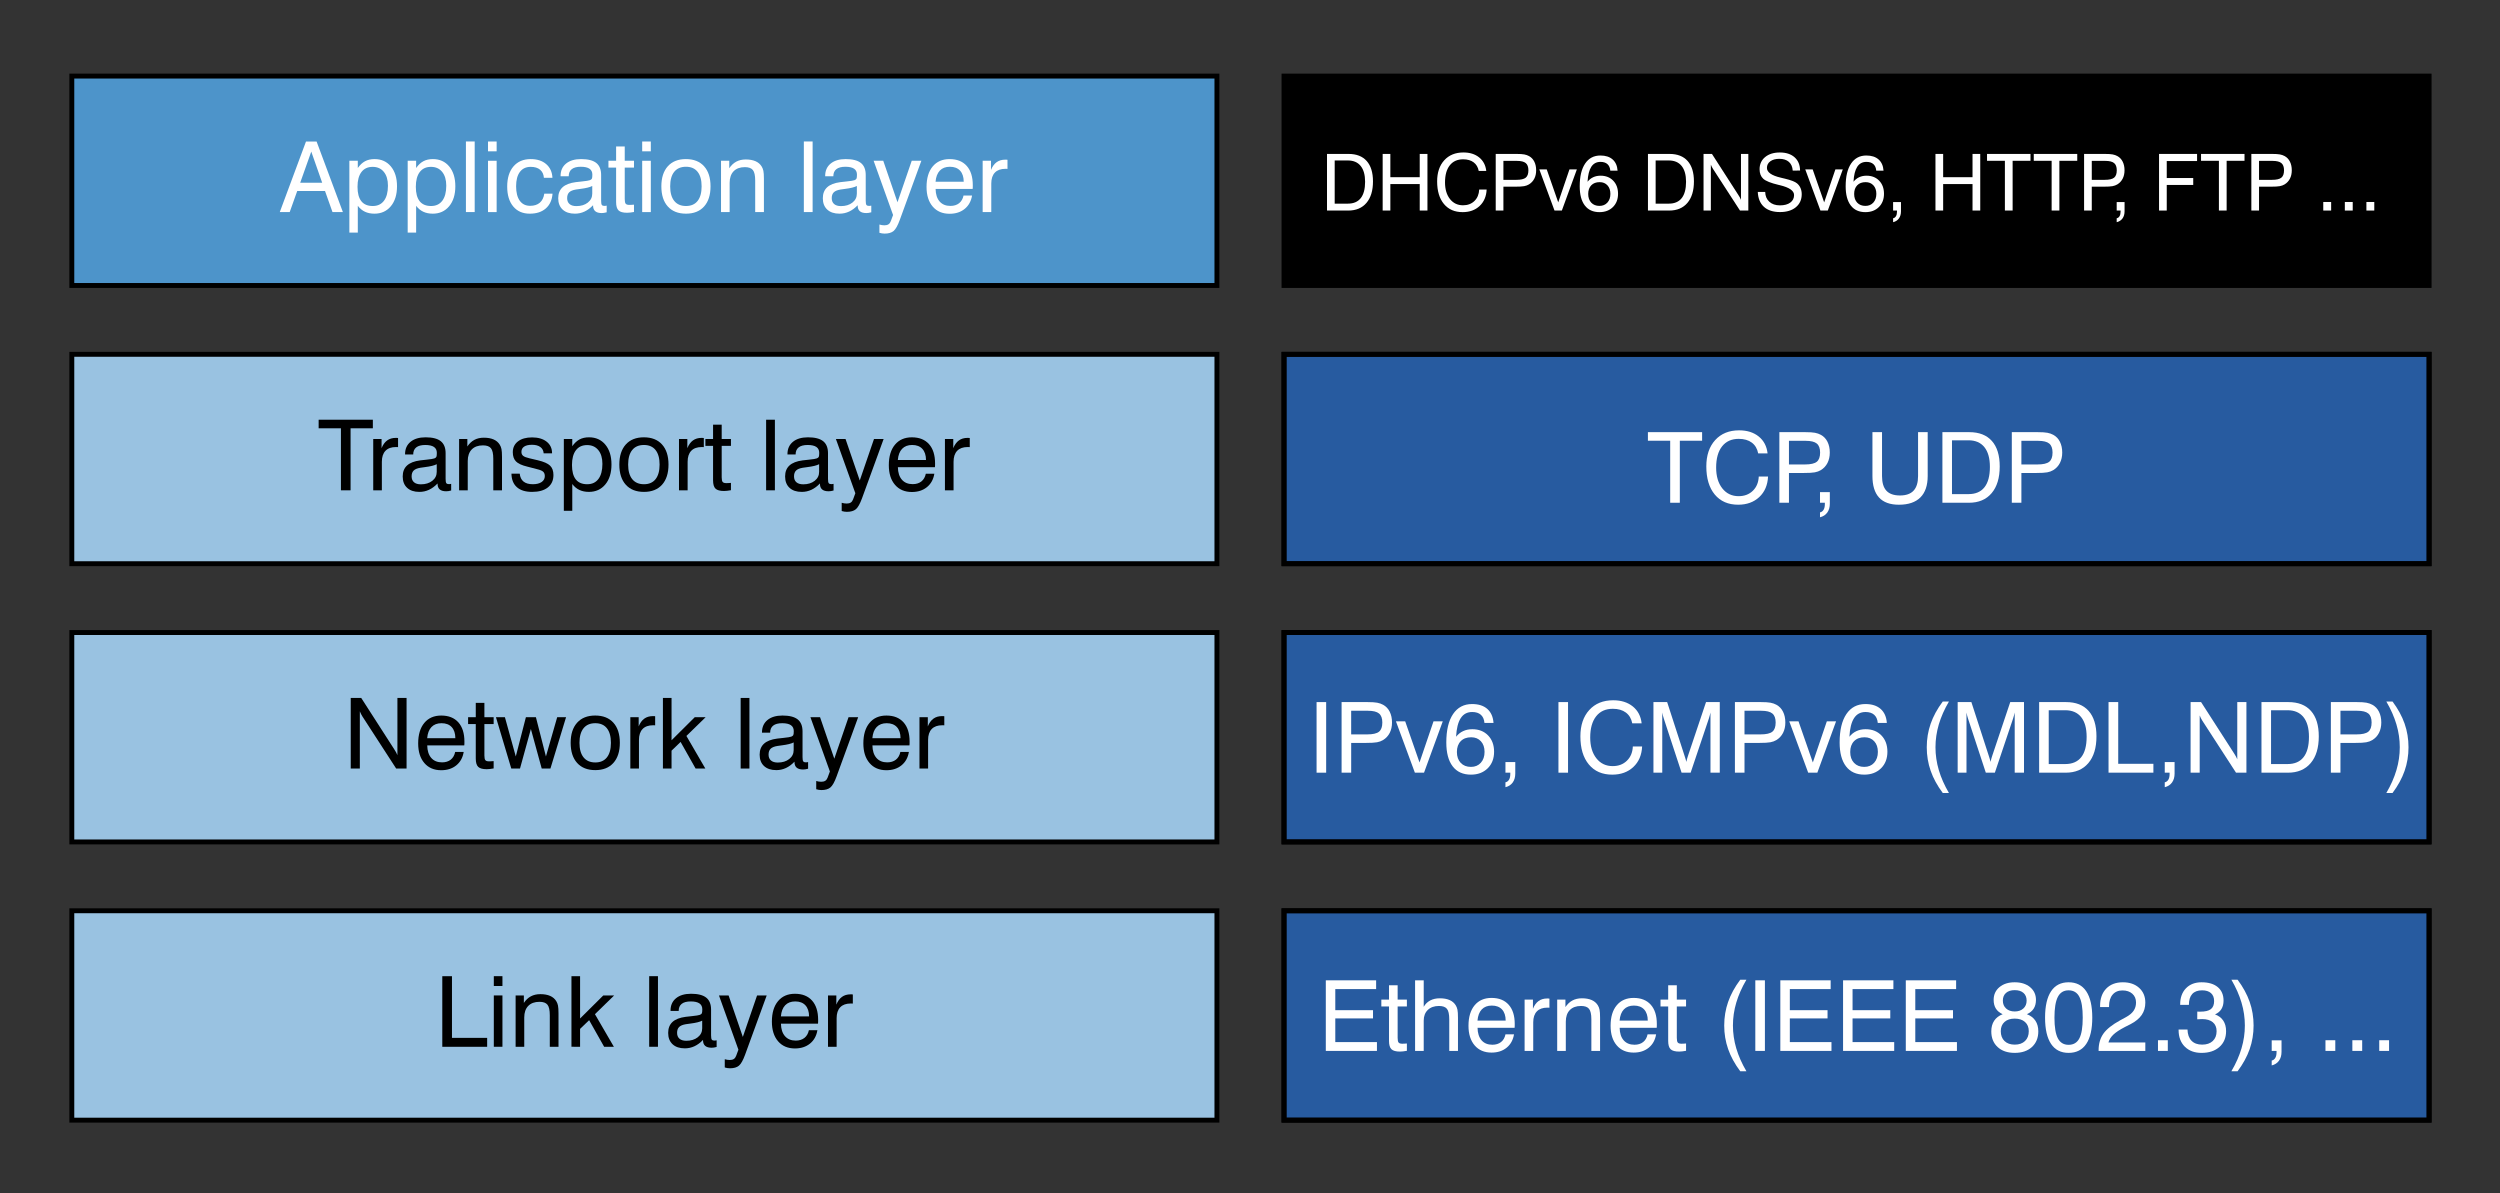
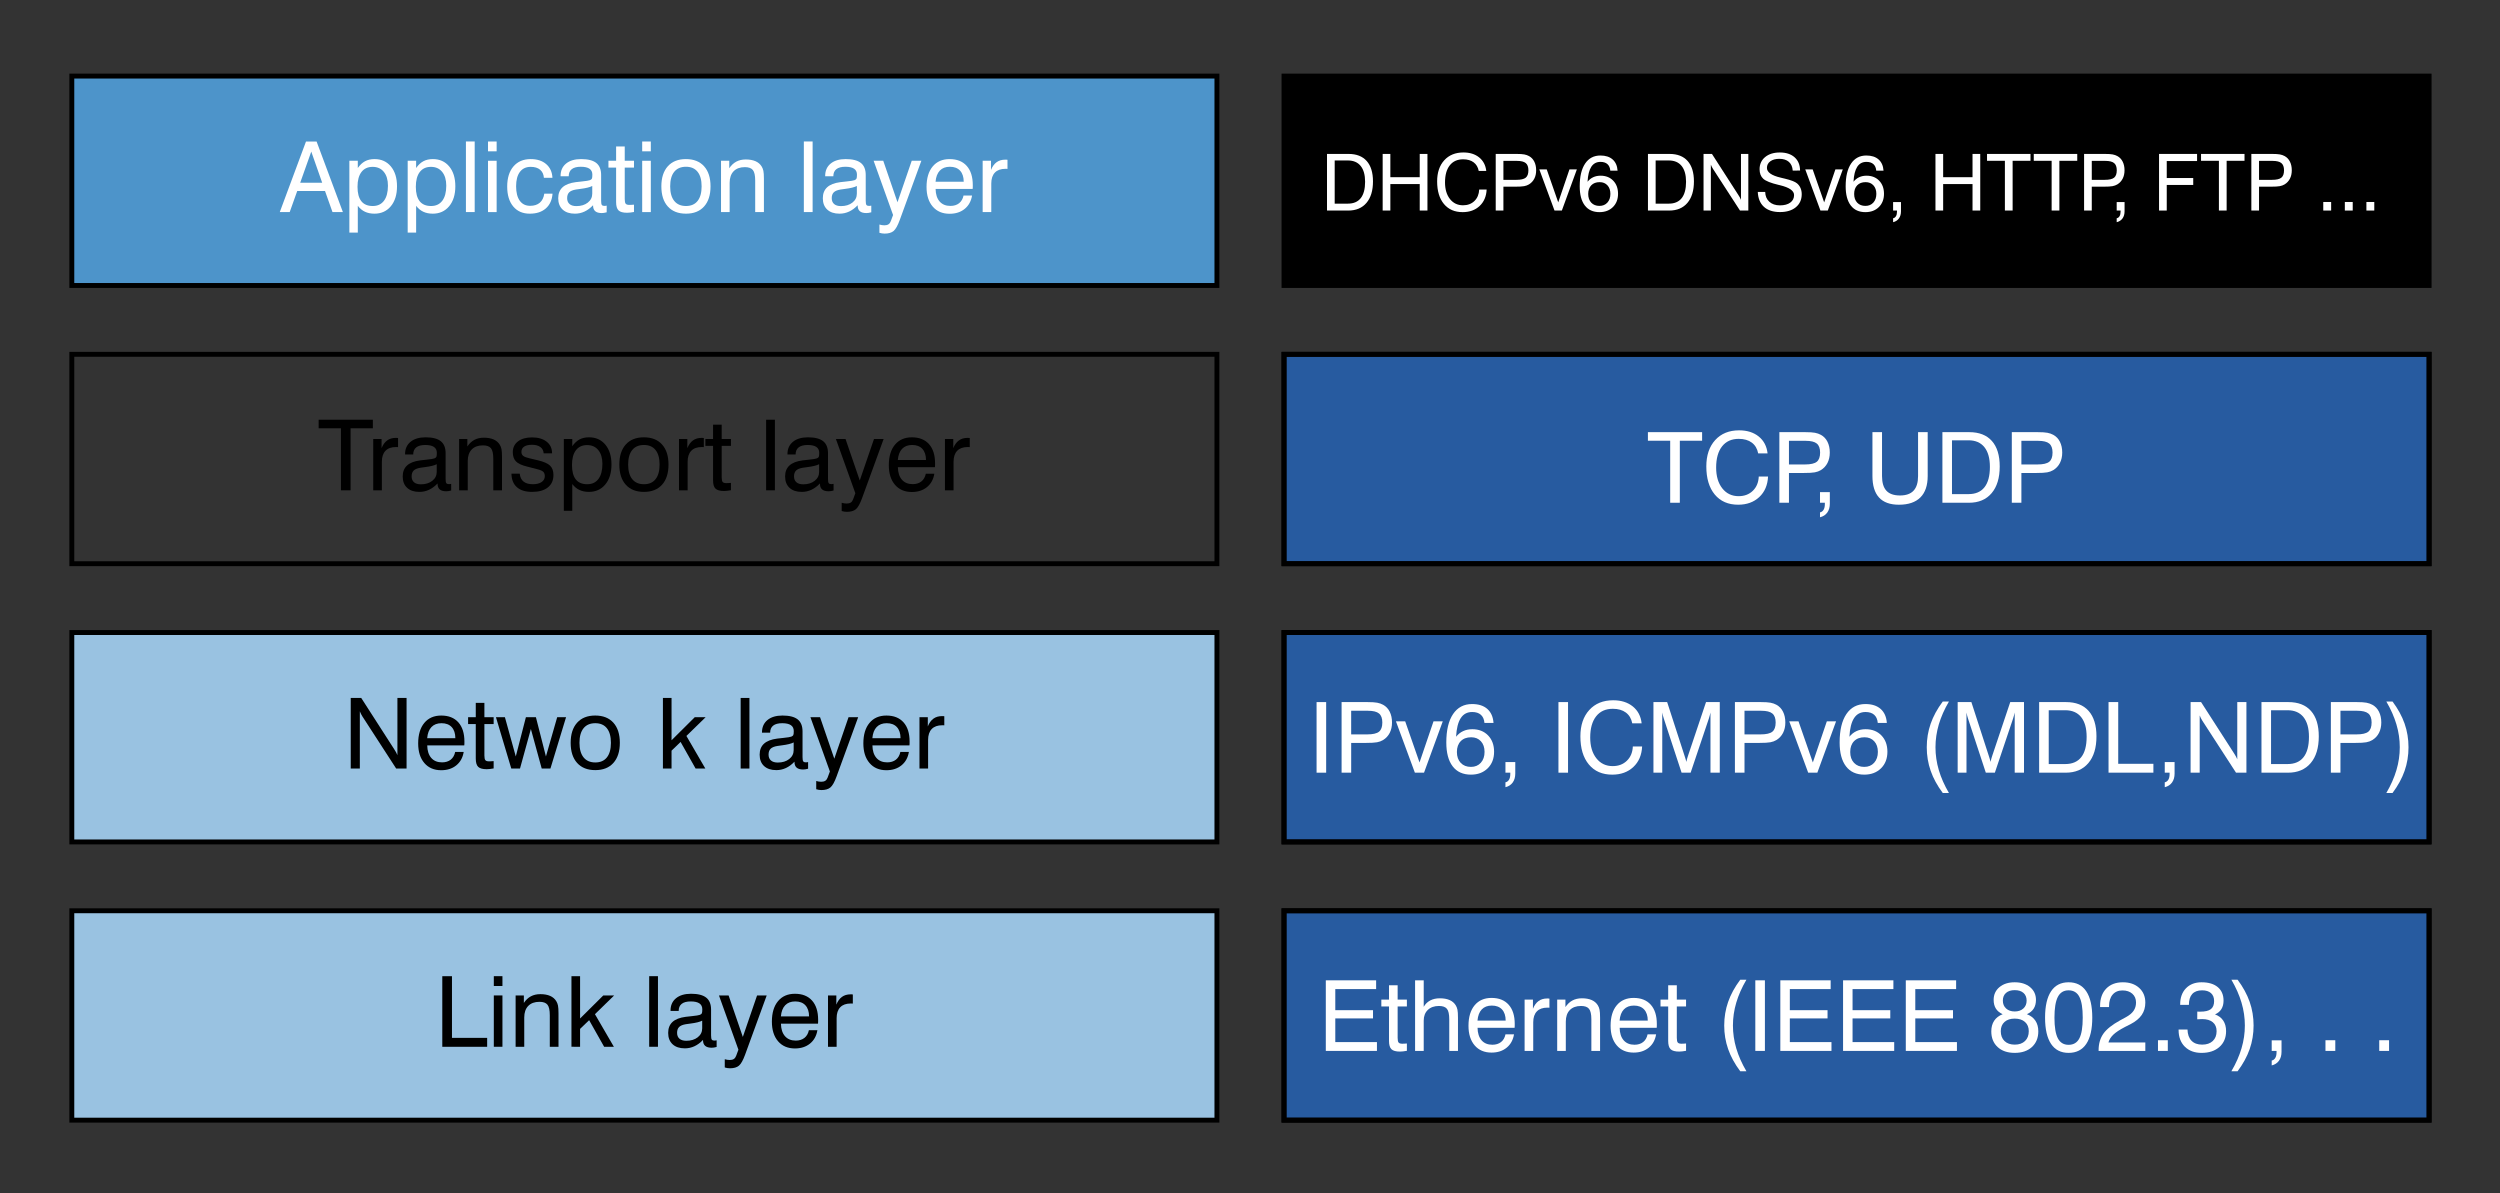
<svg xmlns="http://www.w3.org/2000/svg" version="1.1" id="Layer_1" x="0px" y="0px" width="603.333px" height="288px" viewBox="0 0 603.333 288" style="enable-background:new 0 0 603.333 288;" xml:space="preserve">
  <rect x="0" y="0" width="603.333" height="288" fill="#333333" stroke="none" />
  <style type="text/css">

	.st0{fill:#4D94CA;}
	.st1{fill:none;stroke:#000000;stroke-width:1.184;stroke-miterlimit:10;}
	.st2{fill:#99C2E1;}
	.st3{fill:#FFFFFF;}
	.st4{fill:none;}
	.st5{fill:#275BA0;stroke:#000000;stroke-width:1.184;stroke-miterlimit:10;}

</style>
  <g>
    <g>
      <g>
        <rect x="17.333" y="219.798" class="st2" width="276.352" height="50.533" />
        <rect x="17.333" y="219.798" class="st1" width="276.352" height="50.533" />
      </g>
      <g>
        <rect x="17.333" y="152.653" class="st2" width="276.352" height="50.533" />
        <rect x="17.333" y="152.653" class="st1" width="276.352" height="50.533" />
      </g>
      <g>
-         <rect x="17.333" y="85.507" class="st2" width="276.352" height="50.533" />
        <rect x="17.333" y="85.507" class="st1" width="276.352" height="50.533" />
      </g>
      <g>
        <rect x="17.333" y="18.362" class="st0" width="276.352" height="50.533" />
        <rect x="17.333" y="18.362" class="st1" width="276.352" height="50.533" />
      </g>
    </g>
    <g>
      <g>
        <g>
          <rect x="49.706" y="235.588" class="st4" width="211.606" height="23.689" />
          <path d="M106.74,252.62v-17.037h2.336v14.886h8.49v2.151H106.74z" />
          <path d="M119.173,237.954v-2.371h2.082v2.371H119.173z M119.173,252.62v-12.388h2.082v12.388H119.173z" />
          <path d="M132.683,252.62v-7.622c0-1.218-0.187-2.061-0.561-2.527c-0.374-0.466-1.016-0.699-1.926-0.699      c-1.164,0-2.068,0.329-2.712,0.988c-0.644,0.659-0.966,1.595-0.966,2.805v7.056h-2.082v-12.388h1.989v1.805      c0.478-0.717,1.045-1.249,1.7-1.596c0.655-0.348,1.415-0.521,2.279-0.521c0.933,0,1.719,0.141,2.359,0.422      s1.133,0.704,1.48,1.267c0.193,0.301,0.332,0.653,0.417,1.059c0.084,0.404,0.127,1.046,0.127,1.926v0.59v7.437H132.683z" />
          <path d="M137.911,252.62v-17.037h2.082v10.213l5.598-5.563h2.625l-4.638,4.522l4.568,7.865h-2.348l-3.62-6.419l-2.186,2.104      v4.314H137.911z" />
          <path d="M156.671,252.62v-17.037h2.116v17.037H156.671z" />
          <path d="M169.66,250.965c-0.647,0.679-1.336,1.188-2.064,1.527c-0.729,0.339-1.502,0.509-2.319,0.509      c-1.265,0-2.252-0.33-2.961-0.989c-0.709-0.659-1.064-1.57-1.064-2.735c0-1.126,0.349-2.009,1.047-2.648s1.76-1.053,3.187-1.237      c0.362-0.039,0.852-0.093,1.469-0.162c1.057-0.108,1.704-0.212,1.943-0.313c0.239-0.093,0.397-0.214,0.474-0.364      s0.116-0.476,0.116-0.978c0-0.632-0.231-1.106-0.694-1.423c-0.463-0.315-1.161-0.474-2.094-0.474      c-0.964,0-1.69,0.192-2.18,0.578s-0.734,0.956-0.734,1.712h-1.966v-0.093c0-1.249,0.439-2.236,1.319-2.961      c0.879-0.725,2.089-1.087,3.631-1.087c1.658,0,2.878,0.311,3.661,0.931c0.783,0.621,1.174,1.591,1.174,2.909v6.199      c0,0.532,0.058,0.875,0.173,1.029s0.324,0.231,0.625,0.231c0.062,0,0.137-0.006,0.226-0.018      c0.088-0.011,0.195-0.028,0.318-0.052v1.607c-0.254,0.069-0.476,0.118-0.665,0.145c-0.189,0.027-0.368,0.041-0.538,0.041      c-0.694,0-1.214-0.15-1.562-0.451s-0.521-0.756-0.521-1.365V250.965z M169.463,246.316c-0.555,0.301-1.507,0.536-2.856,0.706      c-0.479,0.062-0.837,0.111-1.076,0.15c-0.756,0.123-1.299,0.347-1.631,0.671c-0.332,0.323-0.498,0.794-0.498,1.41      c0,0.617,0.193,1.092,0.579,1.423c0.385,0.332,0.937,0.498,1.654,0.498c1.118,0,2.036-0.282,2.753-0.845      c0.717-0.563,1.075-1.284,1.075-2.163V246.316z" />
          <path d="M182.707,240.232h2.324l-5.217,14.308c-0.493,1.35-0.99,2.232-1.491,2.648c-0.501,0.417-1.226,0.625-2.175,0.625      c-0.208,0-0.415-0.018-0.619-0.052c-0.204-0.035-0.411-0.083-0.619-0.146v-1.989c0.208,0.062,0.413,0.108,0.613,0.139      c0.201,0.031,0.401,0.047,0.602,0.047c0.401,0,0.725-0.081,0.972-0.243c0.247-0.162,0.436-0.42,0.566-0.774l0.544-1.47      l-4.696-13.093h2.325l3.435,10.017L182.707,240.232z" />
          <path d="M195.209,248.618h2.059c-0.224,1.365-0.817,2.44-1.781,3.227c-0.964,0.787-2.179,1.181-3.644,1.181      c-1.719,0-3.076-0.579-4.071-1.735c-0.994-1.156-1.491-2.733-1.491-4.73c0-2.112,0.493-3.763,1.48-4.95      c0.986-1.188,2.348-1.781,4.082-1.781c1.781,0,3.16,0.548,4.135,1.643c0.976,1.095,1.464,2.641,1.464,4.638      c0,0.255-0.002,0.443-0.006,0.566c-0.004,0.124-0.014,0.243-0.029,0.359h-8.94c0.023,1.303,0.347,2.311,0.972,3.024      c0.624,0.713,1.492,1.069,2.603,1.069c0.848,0,1.548-0.218,2.099-0.653C194.691,250.039,195.047,249.419,195.209,248.618z       M188.455,245.298h6.801c-0.008-1.156-0.301-2.049-0.879-2.678c-0.578-0.628-1.399-0.942-2.464-0.942      c-1.025,0-1.833,0.309-2.423,0.925C188.9,243.22,188.555,244.119,188.455,245.298z" />
          <path d="M199.825,252.62v-12.388h2.012v2.221c0.332-0.832,0.781-1.455,1.348-1.867c0.566-0.413,1.263-0.619,2.088-0.619      c0.154,0,0.266,0.002,0.335,0.006s0.14,0.014,0.209,0.029v2.197c-0.055-0.008-0.116-0.014-0.186-0.018s-0.174-0.006-0.313-0.006      c-1.11,0-1.956,0.303-2.538,0.908c-0.583,0.605-0.874,1.486-0.874,2.643v6.894H199.825z" />
        </g>
      </g>
      <g>
        <g>
          <rect x="49.706" y="168.443" class="st4" width="211.606" height="23.689" />
          <path d="M84.643,185.474v-17.037h2.533l7.958,12.376c0.177,0.27,0.331,0.524,0.462,0.764c0.131,0.239,0.235,0.462,0.313,0.671      v-13.811h2.209v17.037h-2.51l-8.131-12.549c-0.124-0.193-0.237-0.394-0.341-0.602s-0.203-0.428-0.295-0.659v13.81H84.643z" />
          <path d="M109.846,181.472h2.059c-0.224,1.365-0.817,2.44-1.781,3.227c-0.964,0.787-2.178,1.181-3.643,1.181      c-1.72,0-3.077-0.579-4.071-1.735s-1.492-2.733-1.492-4.73c0-2.112,0.494-3.763,1.48-4.95s2.348-1.781,4.083-1.781      c1.781,0,3.159,0.548,4.135,1.643c0.975,1.095,1.463,2.641,1.463,4.638c0,0.255-0.002,0.443-0.005,0.566      c-0.004,0.124-0.014,0.243-0.029,0.359h-8.94c0.023,1.303,0.347,2.311,0.972,3.024c0.625,0.713,1.492,1.069,2.602,1.069      c0.848,0,1.548-0.218,2.1-0.653C109.327,182.893,109.684,182.274,109.846,181.472z M103.091,178.153h6.801      c-0.007-1.156-0.3-2.049-0.879-2.678c-0.578-0.628-1.399-0.942-2.463-0.942c-1.026,0-1.833,0.309-2.423,0.925      C103.536,176.075,103.191,176.973,103.091,178.153z" />
          <path d="M116.901,182.351c0,0.556,0.079,0.926,0.237,1.11c0.158,0.186,0.449,0.277,0.873,0.277c0.124,0,0.272-0.003,0.445-0.011      s0.399-0.023,0.677-0.047v1.77c-0.347,0.062-0.658,0.108-0.931,0.139c-0.274,0.031-0.519,0.047-0.734,0.047      c-0.979,0-1.666-0.189-2.059-0.567c-0.394-0.377-0.59-1.048-0.59-2.012v-8.316h-1.851v-1.654h1.851v-3.458h2.082v3.458h2.232      v1.654h-2.232V182.351z" />
          <path d="M123.39,185.474l-3.701-12.388h2.163l2.625,9.473l2.44-9.473h2.417l2.417,9.473l2.718-9.473h2.14l-3.771,12.388h-2.105      l-2.614-9.542l-2.625,9.542H123.39z" />
          <path d="M137.72,179.263c0-2.074,0.519-3.689,1.556-4.847c1.037-1.156,2.493-1.734,4.366-1.734c1.881,0,3.343,0.576,4.384,1.729      c1.041,1.152,1.562,2.77,1.562,4.852s-0.519,3.701-1.556,4.857c-1.037,1.157-2.493,1.735-4.366,1.735      c-1.882,0-3.343-0.576-4.384-1.729C138.24,182.974,137.72,181.353,137.72,179.263z M139.848,179.263      c0,1.534,0.33,2.708,0.989,3.521s1.602,1.221,2.828,1.221c1.218,0,2.151-0.407,2.799-1.221c0.647-0.813,0.972-1.987,0.972-3.521      c0-1.526-0.324-2.696-0.972-3.511c-0.648-0.813-1.581-1.22-2.799-1.22c-1.234,0-2.179,0.404-2.834,1.214      C140.176,176.557,139.848,177.729,139.848,179.263z" />
-           <path d="M152.12,185.474v-12.388h2.013v2.221c0.332-0.832,0.781-1.455,1.347-1.867c0.567-0.413,1.263-0.619,2.088-0.619      c0.154,0,0.266,0.002,0.335,0.006s0.139,0.014,0.208,0.029v2.197c-0.054-0.008-0.116-0.014-0.185-0.018      s-0.173-0.006-0.312-0.006c-1.11,0-1.957,0.303-2.539,0.908s-0.873,1.486-0.873,2.643v6.894H152.12z" />
          <path d="M159.984,185.474v-17.037h2.082v10.213l5.598-5.563h2.625l-4.638,4.522l4.568,7.865h-2.348l-3.62-6.419l-2.186,2.104      v4.314H159.984z" />
          <path d="M178.745,185.474v-17.037h2.117v17.037H178.745z" />
          <path d="M191.734,183.82c-0.647,0.679-1.336,1.188-2.064,1.527c-0.729,0.339-1.502,0.509-2.319,0.509      c-1.265,0-2.251-0.33-2.961-0.989c-0.709-0.659-1.063-1.57-1.063-2.735c0-1.126,0.349-2.009,1.047-2.648      c0.697-0.64,1.76-1.053,3.187-1.237c0.362-0.039,0.852-0.093,1.469-0.162c1.056-0.108,1.704-0.212,1.942-0.313      c0.239-0.093,0.397-0.214,0.475-0.364s0.115-0.476,0.115-0.978c0-0.632-0.23-1.106-0.693-1.423      c-0.463-0.315-1.161-0.474-2.094-0.474c-0.964,0-1.69,0.192-2.18,0.578c-0.49,0.386-0.734,0.956-0.734,1.712h-1.967v-0.093      c0-1.249,0.439-2.236,1.318-2.961s2.09-1.087,3.632-1.087c1.658,0,2.878,0.311,3.661,0.931c0.782,0.621,1.174,1.591,1.174,2.909      v6.199c0,0.532,0.058,0.875,0.173,1.029c0.116,0.154,0.324,0.231,0.625,0.231c0.062,0,0.137-0.006,0.226-0.018      c0.089-0.011,0.194-0.028,0.318-0.052v1.607c-0.255,0.069-0.477,0.118-0.665,0.145c-0.189,0.027-0.368,0.041-0.538,0.041      c-0.694,0-1.215-0.15-1.562-0.451s-0.521-0.756-0.521-1.365V183.82z M191.538,179.17c-0.556,0.301-1.508,0.536-2.857,0.706      c-0.478,0.062-0.836,0.111-1.075,0.15c-0.756,0.123-1.3,0.347-1.631,0.671c-0.332,0.323-0.497,0.794-0.497,1.41      c0,0.617,0.192,1.092,0.578,1.423c0.386,0.332,0.937,0.498,1.653,0.498c1.118,0,2.036-0.282,2.753-0.845      c0.718-0.563,1.076-1.284,1.076-2.163V179.17z" />
          <path d="M204.781,173.086h2.324l-5.216,14.308c-0.494,1.35-0.991,2.232-1.492,2.648c-0.502,0.417-1.227,0.625-2.175,0.625      c-0.208,0-0.414-0.018-0.618-0.052c-0.205-0.035-0.411-0.083-0.619-0.146v-1.989c0.208,0.062,0.412,0.108,0.613,0.139      c0.2,0.031,0.4,0.047,0.602,0.047c0.4,0,0.725-0.081,0.971-0.243c0.247-0.162,0.436-0.42,0.567-0.774l0.543-1.47l-4.695-13.093      h2.324l3.436,10.017L204.781,173.086z" />
          <path d="M217.284,181.472h2.059c-0.224,1.365-0.817,2.44-1.781,3.227c-0.964,0.787-2.179,1.181-3.644,1.181      c-1.719,0-3.076-0.579-4.071-1.735c-0.994-1.156-1.491-2.733-1.491-4.73c0-2.112,0.493-3.763,1.48-4.95      c0.986-1.188,2.348-1.781,4.082-1.781c1.781,0,3.16,0.548,4.135,1.643c0.976,1.095,1.464,2.641,1.464,4.638      c0,0.255-0.002,0.443-0.006,0.566c-0.004,0.124-0.014,0.243-0.029,0.359h-8.94c0.023,1.303,0.347,2.311,0.972,3.024      c0.624,0.713,1.492,1.069,2.603,1.069c0.848,0,1.548-0.218,2.099-0.653C216.765,182.893,217.122,182.274,217.284,181.472z       M210.529,178.153h6.801c-0.008-1.156-0.301-2.049-0.879-2.678c-0.578-0.628-1.399-0.942-2.464-0.942      c-1.025,0-1.833,0.309-2.423,0.925C210.974,176.075,210.629,176.973,210.529,178.153z" />
          <path d="M221.899,185.474v-12.388h2.012v2.221c0.332-0.832,0.781-1.455,1.348-1.867c0.566-0.413,1.263-0.619,2.088-0.619      c0.154,0,0.266,0.002,0.335,0.006s0.14,0.014,0.209,0.029v2.197c-0.055-0.008-0.116-0.014-0.186-0.018s-0.174-0.006-0.313-0.006      c-1.11,0-1.956,0.303-2.538,0.908c-0.583,0.605-0.874,1.486-0.874,2.643v6.894H221.899z" />
        </g>
      </g>
      <g>
        <g>
          <rect x="49.706" y="101.298" class="st4" width="211.606" height="23.688" />
          <path d="M82.278,118.33v-14.967h-5.378v-2.07h13.082v2.07h-5.378v14.967H82.278z" />
          <path d="M90.073,118.33v-12.388h2.013v2.221c0.332-0.832,0.781-1.455,1.347-1.867c0.567-0.413,1.263-0.619,2.088-0.619      c0.154,0,0.266,0.002,0.335,0.006s0.139,0.014,0.208,0.029v2.197c-0.054-0.008-0.116-0.014-0.185-0.018      s-0.173-0.006-0.312-0.006c-1.11,0-1.957,0.303-2.539,0.908s-0.873,1.486-0.873,2.643v6.894H90.073z" />
          <path d="M105.595,116.675c-0.647,0.679-1.336,1.188-2.064,1.527c-0.729,0.339-1.502,0.509-2.319,0.509      c-1.265,0-2.252-0.33-2.961-0.989c-0.709-0.659-1.064-1.57-1.064-2.735c0-1.126,0.349-2.009,1.047-2.648s1.76-1.053,3.187-1.237      c0.362-0.039,0.852-0.093,1.469-0.162c1.057-0.108,1.704-0.212,1.943-0.313c0.239-0.093,0.397-0.214,0.474-0.364      s0.116-0.476,0.116-0.978c0-0.632-0.231-1.106-0.694-1.423c-0.463-0.315-1.161-0.474-2.094-0.474      c-0.964,0-1.69,0.192-2.18,0.578s-0.734,0.956-0.734,1.712h-1.966v-0.093c0-1.249,0.439-2.236,1.319-2.961      c0.879-0.725,2.089-1.087,3.631-1.087c1.658,0,2.878,0.311,3.661,0.931c0.783,0.621,1.174,1.591,1.174,2.909v6.199      c0,0.532,0.058,0.875,0.173,1.029s0.324,0.231,0.625,0.231c0.062,0,0.137-0.006,0.226-0.018      c0.088-0.011,0.195-0.028,0.318-0.052v1.607c-0.254,0.069-0.476,0.118-0.665,0.145c-0.189,0.027-0.368,0.041-0.538,0.041      c-0.694,0-1.214-0.15-1.562-0.451s-0.521-0.756-0.521-1.365V116.675z M105.398,112.026c-0.555,0.301-1.507,0.536-2.856,0.706      c-0.479,0.062-0.837,0.111-1.076,0.15c-0.756,0.123-1.299,0.347-1.631,0.671c-0.332,0.323-0.498,0.794-0.498,1.41      c0,0.617,0.193,1.092,0.579,1.423c0.385,0.332,0.937,0.498,1.654,0.498c1.118,0,2.036-0.282,2.753-0.845      c0.717-0.563,1.075-1.284,1.075-2.163V112.026z" />
          <path d="M119.046,118.33v-7.622c0-1.218-0.187-2.061-0.561-2.527c-0.374-0.466-1.016-0.699-1.926-0.699      c-1.164,0-2.068,0.329-2.712,0.988c-0.644,0.659-0.966,1.595-0.966,2.805v7.056h-2.082v-12.388h1.989v1.805      c0.478-0.717,1.045-1.249,1.7-1.596c0.655-0.348,1.415-0.521,2.279-0.521c0.933,0,1.719,0.141,2.359,0.422      s1.133,0.704,1.48,1.267c0.193,0.301,0.332,0.653,0.417,1.059c0.084,0.404,0.127,1.046,0.127,1.926v0.59v7.437H119.046z" />
          <path d="M123.43,114.304h2.001c0.077,0.841,0.379,1.478,0.908,1.909s1.278,0.647,2.25,0.647c0.894,0,1.6-0.176,2.116-0.526      s0.775-0.831,0.775-1.44c0-0.454-0.129-0.804-0.387-1.046c-0.258-0.243-0.762-0.453-1.509-0.631l-2.325-0.602      c-1.311-0.315-2.223-0.734-2.735-1.255s-0.769-1.263-0.769-2.227c0-1.095,0.415-1.964,1.244-2.607      c0.829-0.645,1.964-0.966,3.406-0.966c1.473,0,2.645,0.343,3.516,1.029c0.872,0.687,1.307,1.607,1.307,2.764v0.047h-2.024      c-0.046-0.655-0.314-1.163-0.804-1.521c-0.49-0.358-1.155-0.537-1.995-0.537c-0.841,0-1.479,0.146-1.915,0.439      s-0.653,0.721-0.653,1.283c0,0.401,0.137,0.716,0.411,0.942c0.273,0.228,0.785,0.427,1.532,0.596l2.013,0.475      c1.434,0.34,2.421,0.773,2.961,1.301c0.54,0.528,0.81,1.282,0.81,2.262c0,1.288-0.453,2.288-1.359,3.001      c-0.906,0.714-2.173,1.07-3.799,1.07c-1.589,0-2.809-0.378-3.661-1.134S123.453,115.731,123.43,114.304z" />
          <path d="M136.071,123.28v-17.338h2.036v1.747c0.517-0.74,1.097-1.284,1.741-1.631c0.644-0.347,1.409-0.521,2.296-0.521      c1.65,0,2.967,0.594,3.95,1.781s1.475,2.779,1.475,4.776c0,2.021-0.497,3.628-1.492,4.823c-0.995,1.195-2.313,1.793-3.956,1.793      c-0.871,0-1.636-0.156-2.296-0.469c-0.659-0.313-1.231-0.788-1.717-1.429v6.466H136.071z M138.038,112.223      c0,1.542,0.306,2.7,0.919,3.476c0.613,0.774,1.532,1.162,2.758,1.162c1.172,0,2.076-0.426,2.712-1.278      c0.636-0.852,0.954-2.061,0.954-3.626c0-1.411-0.33-2.521-0.989-3.331s-1.56-1.214-2.701-1.214      c-1.172,0-2.074,0.416-2.707,1.249C138.354,109.493,138.038,110.68,138.038,112.223z" />
          <path d="M149.464,112.119c0-2.074,0.519-3.689,1.556-4.847c1.037-1.156,2.493-1.734,4.366-1.734      c1.881,0,3.343,0.576,4.384,1.729c1.041,1.152,1.562,2.77,1.562,4.852s-0.519,3.701-1.556,4.857      c-1.037,1.157-2.493,1.735-4.366,1.735c-1.882,0-3.343-0.576-4.384-1.729C149.985,115.83,149.464,114.208,149.464,112.119z       M151.593,112.119c0,1.534,0.33,2.708,0.989,3.521s1.602,1.221,2.828,1.221c1.218,0,2.151-0.407,2.799-1.221      c0.647-0.813,0.972-1.987,0.972-3.521c0-1.526-0.324-2.696-0.972-3.511c-0.648-0.813-1.581-1.22-2.799-1.22      c-1.234,0-2.179,0.404-2.834,1.214C151.92,109.413,151.593,110.584,151.593,112.119z" />
          <path d="M163.864,118.33v-12.388h2.013v2.221c0.332-0.832,0.781-1.455,1.347-1.867c0.567-0.413,1.263-0.619,2.088-0.619      c0.154,0,0.266,0.002,0.335,0.006s0.139,0.014,0.208,0.029v2.197c-0.054-0.008-0.116-0.014-0.185-0.018      s-0.173-0.006-0.312-0.006c-1.11,0-1.957,0.303-2.539,0.908s-0.873,1.486-0.873,2.643v6.894H163.864z" />
          <path d="M174.169,115.207c0,0.556,0.079,0.926,0.237,1.11c0.158,0.186,0.449,0.277,0.873,0.277c0.124,0,0.272-0.003,0.445-0.011      s0.399-0.023,0.677-0.047v1.77c-0.347,0.062-0.658,0.108-0.931,0.139c-0.274,0.031-0.519,0.047-0.734,0.047      c-0.979,0-1.666-0.189-2.059-0.567c-0.394-0.377-0.59-1.048-0.59-2.012v-8.316h-1.851v-1.654h1.851v-3.458h2.082v3.458h2.232      v1.654h-2.232V115.207z" />
          <path d="M184.89,118.33v-17.037h2.117v17.037H184.89z" />
          <path d="M197.879,116.675c-0.647,0.679-1.336,1.188-2.064,1.527c-0.729,0.339-1.502,0.509-2.319,0.509      c-1.265,0-2.251-0.33-2.961-0.989c-0.709-0.659-1.063-1.57-1.063-2.735c0-1.126,0.349-2.009,1.047-2.648      c0.697-0.64,1.76-1.053,3.187-1.237c0.362-0.039,0.852-0.093,1.469-0.162c1.056-0.108,1.704-0.212,1.942-0.313      c0.239-0.093,0.397-0.214,0.475-0.364s0.115-0.476,0.115-0.978c0-0.632-0.23-1.106-0.693-1.423      c-0.463-0.315-1.161-0.474-2.094-0.474c-0.964,0-1.69,0.192-2.18,0.578c-0.49,0.386-0.734,0.956-0.734,1.712h-1.967v-0.093      c0-1.249,0.439-2.236,1.318-2.961s2.09-1.087,3.632-1.087c1.658,0,2.878,0.311,3.661,0.931c0.782,0.621,1.174,1.591,1.174,2.909      v6.199c0,0.532,0.058,0.875,0.173,1.029c0.116,0.154,0.324,0.231,0.625,0.231c0.062,0,0.137-0.006,0.226-0.018      c0.089-0.011,0.194-0.028,0.318-0.052v1.607c-0.255,0.069-0.477,0.118-0.665,0.145c-0.189,0.027-0.368,0.041-0.538,0.041      c-0.694,0-1.215-0.15-1.562-0.451s-0.521-0.756-0.521-1.365V116.675z M197.683,112.026c-0.556,0.301-1.508,0.536-2.857,0.706      c-0.478,0.062-0.836,0.111-1.075,0.15c-0.756,0.123-1.3,0.347-1.631,0.671c-0.332,0.323-0.497,0.794-0.497,1.41      c0,0.617,0.192,1.092,0.578,1.423c0.386,0.332,0.937,0.498,1.653,0.498c1.118,0,2.036-0.282,2.753-0.845      c0.718-0.563,1.076-1.284,1.076-2.163V112.026z" />
          <path d="M210.926,105.942h2.324l-5.216,14.308c-0.494,1.35-0.991,2.232-1.492,2.648c-0.502,0.417-1.227,0.625-2.175,0.625      c-0.208,0-0.414-0.018-0.618-0.052c-0.205-0.035-0.411-0.083-0.619-0.146v-1.989c0.208,0.062,0.412,0.108,0.613,0.139      c0.2,0.031,0.4,0.047,0.602,0.047c0.4,0,0.725-0.081,0.971-0.243c0.247-0.162,0.436-0.42,0.567-0.774l0.543-1.47l-4.695-13.093      h2.324l3.436,10.017L210.926,105.942z" />
          <path d="M223.429,114.328h2.059c-0.224,1.365-0.817,2.44-1.781,3.227c-0.964,0.787-2.179,1.181-3.644,1.181      c-1.719,0-3.076-0.579-4.071-1.735c-0.994-1.156-1.491-2.733-1.491-4.73c0-2.112,0.493-3.763,1.48-4.95      c0.986-1.188,2.348-1.781,4.082-1.781c1.781,0,3.16,0.548,4.135,1.643c0.976,1.095,1.464,2.641,1.464,4.638      c0,0.255-0.002,0.443-0.006,0.566c-0.004,0.124-0.014,0.243-0.029,0.359h-8.94c0.023,1.303,0.347,2.311,0.972,3.024      c0.624,0.713,1.492,1.069,2.603,1.069c0.848,0,1.548-0.218,2.099-0.653C222.911,115.749,223.267,115.129,223.429,114.328z       M216.674,111.008h6.801c-0.008-1.156-0.301-2.049-0.879-2.678c-0.578-0.628-1.399-0.942-2.464-0.942      c-1.025,0-1.833,0.309-2.423,0.925C217.12,108.93,216.775,109.829,216.674,111.008z" />
          <path d="M228.044,118.33v-12.388h2.012v2.221c0.332-0.832,0.781-1.455,1.348-1.867c0.566-0.413,1.263-0.619,2.088-0.619      c0.154,0,0.266,0.002,0.335,0.006s0.14,0.014,0.209,0.029v2.197c-0.055-0.008-0.116-0.014-0.186-0.018s-0.174-0.006-0.313-0.006      c-1.11,0-1.956,0.303-2.538,0.908c-0.583,0.605-0.874,1.486-0.874,2.643v6.894H228.044z" />
        </g>
      </g>
      <g>
        <g>
          <rect x="49.706" y="34.153" class="st4" width="211.606" height="23.688" />
          <path class="st3" d="M67.52,51.185l6.327-17.037h2.556l6.35,17.037h-2.51l-1.804-5.089h-6.708l-1.816,5.089H67.52z       M72.447,44.106h5.309l-2.637-7.518L72.447,44.106z" />
          <path class="st3" d="M84.313,56.135V38.798h2.036v1.747c0.517-0.74,1.097-1.284,1.741-1.631      c0.644-0.347,1.409-0.521,2.296-0.521c1.65,0,2.967,0.594,3.95,1.781s1.475,2.78,1.475,4.777c0,2.02-0.497,3.628-1.492,4.823      c-0.995,1.195-2.313,1.793-3.956,1.793c-0.871,0-1.636-0.156-2.296-0.469c-0.659-0.312-1.231-0.788-1.717-1.428v6.465H84.313z       M86.28,45.078c0,1.542,0.306,2.701,0.919,3.476c0.613,0.775,1.532,1.163,2.758,1.163c1.172,0,2.076-0.426,2.712-1.278      c0.636-0.852,0.954-2.061,0.954-3.626c0-1.411-0.33-2.521-0.989-3.331s-1.56-1.214-2.701-1.214      c-1.172,0-2.074,0.417-2.707,1.249C86.596,42.349,86.28,43.536,86.28,45.078z" />
          <path class="st3" d="M98.389,56.135V38.798h2.036v1.747c0.517-0.74,1.097-1.284,1.741-1.631      c0.644-0.347,1.409-0.521,2.296-0.521c1.65,0,2.967,0.594,3.95,1.781s1.475,2.78,1.475,4.777c0,2.02-0.497,3.628-1.492,4.823      c-0.995,1.195-2.313,1.793-3.956,1.793c-0.871,0-1.636-0.156-2.296-0.469c-0.659-0.312-1.231-0.788-1.717-1.428v6.465H98.389z       M100.355,45.078c0,1.542,0.306,2.701,0.919,3.476c0.613,0.775,1.532,1.163,2.758,1.163c1.172,0,2.076-0.426,2.712-1.278      c0.636-0.852,0.954-2.061,0.954-3.626c0-1.411-0.33-2.521-0.989-3.331s-1.56-1.214-2.701-1.214      c-1.172,0-2.074,0.417-2.707,1.249C100.671,42.349,100.355,43.536,100.355,45.078z" />
          <path class="st3" d="M112.442,51.185V34.148h2.116v17.037H112.442z" />
          <path class="st3" d="M117.773,36.52v-2.371h2.082v2.371H117.773z M117.773,51.185V38.798h2.082v12.387H117.773z" />
          <path class="st3" d="M131.26,42.916c-0.062-0.848-0.368-1.502-0.919-1.96c-0.552-0.459-1.305-0.688-2.261-0.688      c-1.126,0-1.995,0.405-2.608,1.214c-0.613,0.81-0.919,1.966-0.919,3.47c0,1.511,0.295,2.675,0.885,3.493      s1.425,1.226,2.504,1.226c0.971,0,1.748-0.25,2.331-0.752c0.582-0.501,0.942-1.229,1.081-2.186h1.99      c-0.108,1.52-0.644,2.705-1.608,3.557c-0.964,0.852-2.259,1.278-3.886,1.278c-1.696,0-3.028-0.582-3.996-1.747      c-0.968-1.164-1.452-2.76-1.452-4.789c0-2.074,0.505-3.699,1.515-4.875s2.398-1.764,4.164-1.764c1.557,0,2.805,0.407,3.742,1.22      c0.937,0.813,1.436,1.914,1.498,3.302H131.26z" />
          <path class="st3" d="M143.126,49.531c-0.647,0.678-1.336,1.188-2.064,1.526c-0.729,0.339-1.502,0.509-2.319,0.509      c-1.265,0-2.252-0.33-2.961-0.989c-0.709-0.659-1.064-1.571-1.064-2.735c0-1.125,0.349-2.008,1.047-2.648      s1.76-1.053,3.187-1.238c0.362-0.038,0.852-0.092,1.469-0.162c1.057-0.108,1.704-0.212,1.943-0.313      c0.239-0.092,0.397-0.214,0.474-0.364s0.116-0.476,0.116-0.977c0-0.632-0.231-1.106-0.694-1.423      c-0.463-0.316-1.161-0.474-2.094-0.474c-0.964,0-1.69,0.193-2.18,0.578c-0.49,0.386-0.734,0.956-0.734,1.712h-1.966v-0.093      c0-1.249,0.439-2.236,1.319-2.961c0.879-0.725,2.089-1.087,3.631-1.087c1.658,0,2.878,0.311,3.661,0.931s1.174,1.59,1.174,2.909      v6.199c0,0.532,0.058,0.875,0.173,1.03s0.324,0.231,0.625,0.231c0.062,0,0.137-0.006,0.226-0.017      c0.088-0.012,0.195-0.029,0.318-0.052v1.608c-0.254,0.069-0.476,0.117-0.665,0.145c-0.189,0.027-0.368,0.041-0.538,0.041      c-0.694,0-1.214-0.15-1.562-0.451s-0.521-0.756-0.521-1.365V49.531z M142.93,44.881c-0.555,0.301-1.507,0.536-2.856,0.706      c-0.479,0.062-0.837,0.112-1.076,0.15c-0.756,0.124-1.299,0.347-1.631,0.671s-0.498,0.794-0.498,1.411      c0,0.617,0.193,1.091,0.579,1.423c0.385,0.332,0.937,0.497,1.654,0.497c1.118,0,2.036-0.281,2.753-0.844      c0.717-0.563,1.075-1.284,1.075-2.163V44.881z" />
          <path class="st3" d="M150.771,48.062c0,0.555,0.079,0.925,0.237,1.11c0.158,0.185,0.449,0.278,0.873,0.278      c0.124,0,0.272-0.004,0.445-0.012c0.173-0.007,0.399-0.023,0.677-0.046v1.77c-0.347,0.062-0.658,0.108-0.931,0.139      c-0.274,0.031-0.519,0.046-0.734,0.046c-0.979,0-1.666-0.189-2.059-0.567c-0.394-0.378-0.59-1.048-0.59-2.013v-8.316h-1.851      v-1.654h1.851v-3.458h2.082v3.458h2.232v1.654h-2.232V48.062z" />
          <path class="st3" d="M154.981,36.52v-2.371h2.082v2.371H154.981z M154.981,51.185V38.798h2.082v12.387H154.981z" />
          <path class="st3" d="M159.608,44.974c0-2.074,0.519-3.689,1.556-4.846s2.493-1.735,4.366-1.735c1.881,0,3.343,0.577,4.384,1.729      c1.041,1.153,1.562,2.77,1.562,4.852s-0.519,3.701-1.556,4.858c-1.037,1.156-2.493,1.735-4.366,1.735      c-1.882,0-3.343-0.577-4.384-1.729C160.128,48.685,159.608,47.064,159.608,44.974z M161.736,44.974      c0,1.535,0.33,2.708,0.989,3.522s1.602,1.22,2.828,1.22c1.218,0,2.151-0.407,2.799-1.22c0.647-0.813,0.972-1.987,0.972-3.522      c0-1.527-0.324-2.697-0.972-3.51c-0.648-0.813-1.581-1.22-2.799-1.22c-1.234,0-2.179,0.405-2.834,1.214      S161.736,43.44,161.736,44.974z" />
          <path class="st3" d="M182.254,51.185v-7.622c0-1.218-0.187-2.061-0.561-2.527c-0.374-0.466-1.017-0.7-1.926-0.7      c-1.165,0-2.069,0.33-2.712,0.989c-0.644,0.659-0.966,1.594-0.966,2.805v7.055h-2.082V38.798h1.989v1.804      c0.478-0.717,1.045-1.249,1.7-1.596c0.655-0.347,1.415-0.521,2.279-0.521c0.933,0,1.72,0.141,2.359,0.422      c0.64,0.282,1.134,0.704,1.48,1.267c0.192,0.301,0.331,0.653,0.416,1.058s0.128,1.047,0.128,1.926v0.59v7.437H182.254z" />
          <path class="st3" d="M193.994,51.185V34.148h2.117v17.037H193.994z" />
          <path class="st3" d="M206.983,49.531c-0.647,0.678-1.336,1.188-2.064,1.526c-0.729,0.339-1.502,0.509-2.319,0.509      c-1.265,0-2.251-0.33-2.961-0.989c-0.709-0.659-1.063-1.571-1.063-2.735c0-1.125,0.349-2.008,1.047-2.648      c0.697-0.64,1.76-1.053,3.187-1.238c0.362-0.038,0.852-0.092,1.469-0.162c1.056-0.108,1.704-0.212,1.942-0.313      c0.239-0.092,0.397-0.214,0.475-0.364s0.115-0.476,0.115-0.977c0-0.632-0.23-1.106-0.693-1.423      c-0.463-0.316-1.161-0.474-2.094-0.474c-0.964,0-1.69,0.193-2.18,0.578c-0.49,0.386-0.734,0.956-0.734,1.712h-1.967v-0.093      c0-1.249,0.439-2.236,1.318-2.961c0.879-0.725,2.09-1.087,3.632-1.087c1.658,0,2.878,0.311,3.661,0.931      c0.782,0.621,1.174,1.59,1.174,2.909v6.199c0,0.532,0.058,0.875,0.173,1.03c0.116,0.154,0.324,0.231,0.625,0.231      c0.062,0,0.137-0.006,0.226-0.017c0.089-0.012,0.194-0.029,0.318-0.052v1.608c-0.255,0.069-0.477,0.117-0.665,0.145      c-0.189,0.027-0.368,0.041-0.538,0.041c-0.694,0-1.215-0.15-1.562-0.451s-0.521-0.756-0.521-1.365V49.531z M206.787,44.881      c-0.556,0.301-1.508,0.536-2.857,0.706c-0.478,0.062-0.836,0.112-1.075,0.15c-0.756,0.124-1.3,0.347-1.631,0.671      c-0.332,0.324-0.497,0.794-0.497,1.411c0,0.617,0.192,1.091,0.578,1.423s0.937,0.497,1.653,0.497      c1.118,0,2.036-0.281,2.753-0.844c0.718-0.563,1.076-1.284,1.076-2.163V44.881z" />
          <path class="st3" d="M220.03,38.798h2.324l-5.216,14.307c-0.494,1.349-0.991,2.232-1.492,2.648      c-0.502,0.417-1.227,0.625-2.175,0.625c-0.208,0-0.414-0.018-0.618-0.052c-0.205-0.035-0.411-0.083-0.619-0.145v-1.989      c0.208,0.062,0.412,0.108,0.613,0.139c0.2,0.031,0.4,0.046,0.602,0.046c0.4,0,0.725-0.081,0.971-0.243      c0.247-0.162,0.436-0.42,0.567-0.775l0.543-1.469l-4.695-13.093h2.324l3.436,10.016L220.03,38.798z" />
          <path class="st3" d="M232.533,47.183h2.059c-0.224,1.365-0.817,2.44-1.781,3.227s-2.179,1.18-3.644,1.18      c-1.719,0-3.076-0.578-4.071-1.735c-0.994-1.157-1.491-2.733-1.491-4.73c0-2.113,0.493-3.763,1.48-4.95      c0.986-1.188,2.348-1.781,4.082-1.781c1.781,0,3.16,0.547,4.135,1.642c0.976,1.095,1.464,2.641,1.464,4.638      c0,0.254-0.002,0.443-0.006,0.567s-0.014,0.243-0.029,0.358h-8.94c0.023,1.303,0.347,2.312,0.972,3.024      c0.624,0.713,1.492,1.07,2.603,1.07c0.848,0,1.548-0.218,2.099-0.653C232.014,48.604,232.371,47.985,232.533,47.183z       M225.778,43.864h6.801c-0.008-1.157-0.301-2.049-0.879-2.678c-0.578-0.628-1.399-0.942-2.464-0.942      c-1.025,0-1.833,0.309-2.423,0.925S225.878,42.684,225.778,43.864z" />
          <path class="st3" d="M237.148,51.185V38.798h2.012v2.221c0.332-0.833,0.781-1.456,1.348-1.868      c0.566-0.412,1.263-0.619,2.088-0.619c0.154,0,0.266,0.002,0.335,0.006s0.14,0.014,0.209,0.029v2.198      c-0.055-0.008-0.116-0.014-0.186-0.018s-0.174-0.006-0.313-0.006c-1.11,0-1.956,0.303-2.538,0.908      c-0.583,0.605-0.874,1.486-0.874,2.643v6.894H237.148z" />
        </g>
      </g>
    </g>
    <g>
      <g>
        <rect x="309.872" y="219.798" class="st5" width="276.352" height="50.533" />
        <rect x="309.872" y="219.798" class="st1" width="276.352" height="50.533" />
      </g>
      <g>
        <rect x="309.872" y="152.653" class="st5" width="276.352" height="50.533" />
        <rect x="309.872" y="152.653" class="st1" width="276.352" height="50.533" />
      </g>
      <g>
        <rect x="309.872" y="85.507" class="st5" width="276.352" height="50.533" />
        <rect x="309.872" y="85.507" class="st1" width="276.352" height="50.533" />
      </g>
      <g>
        <rect x="309.872" y="18.362" width="276.352" height="50.533" />
        <rect x="309.872" y="18.362" class="st1" width="276.352" height="50.533" />
      </g>
    </g>
    <g>
      <g>
        <g>
          <rect x="314.577" y="236.588" class="st4" width="267.606" height="23.689" />
          <path class="st3" d="M319.961,253.62v-17.037h12.145v2.117h-9.855v5.089h9.104v1.989h-9.104v5.714h10.051v2.128H319.961z" />
          <path class="st3" d="M337.299,250.497c0,0.556,0.078,0.926,0.236,1.11c0.158,0.186,0.449,0.277,0.873,0.277      c0.123,0,0.271-0.003,0.445-0.011s0.398-0.023,0.676-0.047v1.77c-0.346,0.062-0.656,0.108-0.93,0.139      c-0.273,0.031-0.52,0.047-0.734,0.047c-0.98,0-1.666-0.189-2.059-0.567c-0.395-0.377-0.59-1.048-0.59-2.012v-8.316h-1.852      v-1.654h1.852v-3.458h2.082v3.458h2.23v1.654h-2.23V250.497z" />
          <path class="st3" d="M349.754,253.62v-7.622c0-1.226-0.186-2.07-0.561-2.533c-0.373-0.462-1.016-0.693-1.926-0.693      c-1.125,0-2.02,0.317-2.684,0.954c-0.662,0.636-0.994,1.494-0.994,2.573v7.321h-2.082v-17.037h2.082v6.396      c0.377-0.671,0.898-1.182,1.561-1.532c0.664-0.352,1.439-0.526,2.326-0.526c0.932,0,1.719,0.141,2.359,0.422      c0.639,0.281,1.133,0.704,1.48,1.267c0.191,0.301,0.33,0.653,0.416,1.059c0.084,0.404,0.127,1.046,0.127,1.926v0.59v7.437      H349.754z" />
          <path class="st3" d="M363.323,249.618h2.059c-0.225,1.365-0.818,2.44-1.781,3.227c-0.965,0.787-2.18,1.181-3.645,1.181      c-1.719,0-3.076-0.579-4.07-1.735s-1.492-2.733-1.492-4.73c0-2.112,0.494-3.763,1.48-4.95s2.348-1.781,4.082-1.781      c1.781,0,3.16,0.548,4.135,1.643c0.977,1.095,1.465,2.641,1.465,4.638c0,0.255-0.002,0.443-0.006,0.566      c-0.004,0.124-0.014,0.243-0.029,0.359h-8.941c0.023,1.303,0.348,2.311,0.973,3.024c0.623,0.713,1.492,1.069,2.602,1.069      c0.848,0,1.549-0.218,2.1-0.653S363.161,250.419,363.323,249.618z M356.567,246.298h6.801c-0.008-1.156-0.301-2.049-0.879-2.678      c-0.578-0.628-1.398-0.942-2.463-0.942c-1.025,0-1.834,0.309-2.424,0.925C357.012,244.22,356.668,245.119,356.567,246.298z" />
          <path class="st3" d="M367.938,253.62v-12.388h2.012v2.221c0.332-0.832,0.781-1.455,1.348-1.867      c0.566-0.413,1.262-0.619,2.088-0.619c0.154,0,0.266,0.002,0.334,0.006c0.07,0.004,0.141,0.014,0.209,0.029v2.197      c-0.055-0.008-0.115-0.014-0.186-0.018c-0.068-0.004-0.174-0.006-0.313-0.006c-1.109,0-1.955,0.303-2.537,0.908      c-0.584,0.605-0.875,1.486-0.875,2.643v6.894H367.938z" />
          <path class="st3" d="M384.049,253.62v-7.622c0-1.218-0.188-2.061-0.561-2.527c-0.375-0.466-1.018-0.699-1.926-0.699      c-1.166,0-2.068,0.329-2.713,0.988s-0.967,1.595-0.967,2.805v7.056h-2.08v-12.388h1.988v1.805      c0.479-0.717,1.045-1.249,1.701-1.596c0.654-0.348,1.414-0.521,2.277-0.521c0.934,0,1.721,0.141,2.359,0.422      c0.641,0.281,1.135,0.704,1.48,1.267c0.193,0.301,0.332,0.653,0.416,1.059c0.086,0.404,0.129,1.046,0.129,1.926v0.59v7.437      H384.049z" />
          <path class="st3" d="M397.616,249.618h2.059c-0.223,1.365-0.816,2.44-1.781,3.227c-0.963,0.787-2.178,1.181-3.643,1.181      c-1.719,0-3.076-0.579-4.072-1.735c-0.994-1.156-1.49-2.733-1.49-4.73c0-2.112,0.492-3.763,1.48-4.95      c0.986-1.188,2.348-1.781,4.082-1.781c1.781,0,3.16,0.548,4.135,1.643s1.463,2.641,1.463,4.638c0,0.255-0.002,0.443-0.006,0.566      c-0.004,0.124-0.014,0.243-0.029,0.359h-8.939c0.023,1.303,0.346,2.311,0.971,3.024c0.625,0.713,1.492,1.069,2.604,1.069      c0.848,0,1.547-0.218,2.098-0.653C397.098,251.039,397.454,250.419,397.616,249.618z M390.862,246.298h6.801      c-0.008-1.156-0.301-2.049-0.879-2.678c-0.578-0.628-1.4-0.942-2.465-0.942c-1.025,0-1.832,0.309-2.422,0.925      C391.307,244.22,390.961,245.119,390.862,246.298z" />
          <path class="st3" d="M404.672,250.497c0,0.556,0.078,0.926,0.236,1.11c0.158,0.186,0.449,0.277,0.873,0.277      c0.123,0,0.271-0.003,0.445-0.011s0.398-0.023,0.676-0.047v1.77c-0.346,0.062-0.656,0.108-0.93,0.139      c-0.273,0.031-0.52,0.047-0.734,0.047c-0.98,0-1.666-0.189-2.059-0.567c-0.395-0.377-0.59-1.048-0.59-2.012v-8.316h-1.852      v-1.654h1.852v-3.458h2.082v3.458h2.23v1.654h-2.23V250.497z" />
          <path class="st3" d="M419.973,258.524c-1.318-1.766-2.293-3.551-2.92-5.355c-0.629-1.805-0.943-3.697-0.943-5.679      c0-1.989,0.314-3.887,0.943-5.69c0.627-1.805,1.602-3.59,2.92-5.355h1.492c-1.096,1.866-1.91,3.709-2.447,5.528      c-0.535,1.82-0.803,3.659-0.803,5.518c0,1.851,0.268,3.686,0.803,5.505c0.537,1.82,1.352,3.663,2.447,5.529H419.973z" />
          <path class="st3" d="M423.616,253.62v-17.037h2.313v17.037H423.616z" />
          <path class="st3" d="M429.653,253.62v-17.037h12.145v2.117h-9.854v5.089h9.102v1.989h-9.102v5.714h10.051v2.128H429.653z" />
          <path class="st3" d="M444.793,253.62v-17.037h12.145v2.117h-9.855v5.089h9.104v1.989h-9.104v5.714h10.051v2.128H444.793z" />
          <path class="st3" d="M459.932,253.62v-17.037h12.145v2.117h-9.854v5.089h9.102v1.989h-9.102v5.714h10.051v2.128H459.932z" />
          <path class="st3" d="M483.307,244.76c-0.732-0.332-1.277-0.783-1.637-1.354c-0.357-0.57-0.537-1.272-0.537-2.104      c0-1.265,0.467-2.288,1.398-3.071c0.934-0.782,2.164-1.174,3.689-1.174c1.535,0,2.773,0.394,3.713,1.18      c0.941,0.786,1.412,1.809,1.412,3.065c0,0.832-0.182,1.534-0.545,2.104c-0.361,0.57-0.908,1.021-1.641,1.354      c0.908,0.354,1.596,0.881,2.059,1.578c0.461,0.698,0.693,1.553,0.693,2.563c0,1.58-0.516,2.841-1.545,3.782      c-1.029,0.94-2.41,1.411-4.146,1.411c-1.734,0-3.111-0.471-4.129-1.411c-1.018-0.941-1.525-2.202-1.525-3.782      c0-1.01,0.23-1.864,0.693-2.563C481.723,245.641,482.405,245.115,483.307,244.76z M482.856,248.854      c0,1.011,0.301,1.805,0.902,2.383s1.422,0.867,2.463,0.867c1.049,0,1.877-0.29,2.482-0.873c0.605-0.582,0.906-1.374,0.906-2.377      c0-0.933-0.301-1.671-0.906-2.215c-0.605-0.543-1.434-0.815-2.482-0.815s-1.871,0.271-2.469,0.81      C483.155,247.173,482.856,247.914,482.856,248.854z M483.354,241.487c0,0.786,0.262,1.419,0.785,1.896      c0.525,0.479,1.219,0.718,2.082,0.718s1.559-0.239,2.082-0.718c0.525-0.478,0.787-1.11,0.787-1.896      c0-0.794-0.252-1.415-0.758-1.862c-0.504-0.447-1.209-0.671-2.111-0.671c-0.895,0-1.596,0.224-2.104,0.671      C483.608,240.072,483.354,240.693,483.354,241.487z" />
          <path class="st3" d="M493.543,245.593c0-2.792,0.48-4.912,1.445-6.362c0.963-1.449,2.375-2.174,4.232-2.174      c1.867,0,3.285,0.723,4.258,2.169c0.971,1.445,1.457,3.567,1.457,6.367c0,2.783-0.484,4.896-1.451,6.338      c-0.969,1.441-2.389,2.163-4.264,2.163c-1.857,0-3.27-0.722-4.232-2.163C494.024,250.489,493.543,248.376,493.543,245.593z       M495.809,245.593c0,2.282,0.275,3.945,0.822,4.99s1.41,1.567,2.59,1.567c1.188,0,2.055-0.519,2.598-1.556      s0.814-2.704,0.814-5.002c0-2.306-0.271-3.981-0.814-5.026c-0.543-1.044-1.41-1.566-2.598-1.566c-1.18,0-2.043,0.526-2.59,1.578      C496.084,241.631,495.809,243.302,495.809,245.593z" />
          <path class="st3" d="M506.461,253.62v-0.139c0-1.597,0.389-2.939,1.162-4.031c0.775-1.091,2.127-2.164,4.055-3.221l1.4-0.764      c0.832-0.455,1.443-0.968,1.832-1.538c0.391-0.57,0.584-1.233,0.584-1.989c0-0.879-0.297-1.585-0.891-2.116      c-0.594-0.532-1.387-0.799-2.383-0.799c-1.01,0-1.801,0.34-2.377,1.019c-0.574,0.678-0.861,1.611-0.861,2.799v0.196h-2.162      v-0.289c0-1.758,0.494-3.146,1.48-4.164s2.324-1.526,4.014-1.526c1.635,0,2.947,0.451,3.938,1.354      c0.99,0.901,1.486,2.086,1.486,3.551c0,1.141-0.289,2.134-0.867,2.978c-0.578,0.845-1.473,1.583-2.684,2.215l-1.398,0.706      c-1.266,0.663-2.193,1.278-2.783,1.845s-0.98,1.193-1.174,1.88h8.906v2.035H506.461z" />
          <path class="st3" d="M520.792,253.62v-2.579h2.371v2.579H520.792z" />
          <path class="st3" d="M525.766,248.461h2.15c0.031,1.164,0.352,2.063,0.961,2.694c0.607,0.633,1.469,0.948,2.578,0.948      c1.08,0,1.93-0.289,2.551-0.867s0.932-1.372,0.932-2.383c0-0.925-0.305-1.642-0.914-2.151c-0.609-0.509-1.465-0.763-2.568-0.763      c-0.223,0-0.594,0.016-1.109,0.046l-0.082,0.012l0.012-1.874c0.1,0.008,0.203,0.014,0.307,0.018s0.236,0.006,0.398,0.006      c1.188,0,2.043-0.202,2.568-0.607c0.523-0.404,0.787-1.054,0.787-1.948c0-0.833-0.252-1.473-0.752-1.92      c-0.502-0.447-1.219-0.671-2.152-0.671c-1.049,0-1.84,0.295-2.377,0.885c-0.535,0.59-0.803,1.463-0.803,2.619h-2.105v-0.115      c0-1.627,0.467-2.923,1.4-3.887c0.932-0.964,2.186-1.445,3.758-1.445c1.682,0,2.986,0.39,3.916,1.168      c0.928,0.779,1.393,1.866,1.393,3.262c0,0.802-0.174,1.482-0.52,2.041c-0.348,0.56-0.859,0.985-1.539,1.278      c0.879,0.324,1.545,0.827,1.996,1.51s0.676,1.528,0.676,2.538c0,1.589-0.535,2.859-1.607,3.812s-2.51,1.429-4.314,1.429      c-1.688,0-3.033-0.5-4.037-1.498c-1.002-0.999-1.502-2.338-1.502-4.02V248.461z" />
          <path class="st3" d="M540.008,258.524h-1.498c1.092-1.866,1.906-3.709,2.443-5.529c0.539-1.819,0.807-3.654,0.807-5.505      c0-1.858-0.268-3.697-0.807-5.518c-0.537-1.819-1.352-3.662-2.443-5.528h1.498c1.313,1.758,2.283,3.537,2.914,5.338      c0.629,1.801,0.943,3.703,0.943,5.708c0,1.997-0.314,3.896-0.943,5.696C542.292,254.986,541.321,256.765,540.008,258.524z" />
          <path class="st3" d="M548.237,253.62v-2.556h2.371v2.764c0,0.871-0.205,1.593-0.619,2.163c-0.412,0.57-0.996,0.948-1.752,1.134      v-1.18c0.371-0.077,0.658-0.288,0.863-0.631c0.203-0.343,0.305-0.788,0.305-1.336v-0.358H548.237z" />
          <path class="st3" d="M561.213,253.62v-2.579h2.371v2.579H561.213z" />
-           <path class="st3" d="M567.702,253.62v-2.579h2.371v2.579H567.702z" />
          <path class="st3" d="M574.19,253.62v-2.579h2.371v2.579H574.19z" />
        </g>
      </g>
      <g>
        <g>
          <rect x="309.577" y="169.443" class="st4" width="280.273" height="23.689" />
          <path class="st3" d="M317.733,186.474v-17.037h2.313v17.037H317.733z" />
          <path class="st3" d="M323.77,186.474v-17.037h6.27c1.018,0,1.793,0.051,2.324,0.15c0.533,0.101,1.008,0.267,1.424,0.498      c0.693,0.378,1.225,0.937,1.596,1.677c0.369,0.74,0.555,1.607,0.555,2.603c0,0.948-0.186,1.785-0.555,2.51      c-0.371,0.725-0.91,1.303-1.619,1.734c-0.408,0.247-0.889,0.423-1.439,0.526c-0.553,0.104-1.461,0.156-2.725,0.156h-3.516v7.183      H323.77z M326.084,177.233h3.885c1.35,0,2.293-0.216,2.828-0.647c0.537-0.432,0.805-1.172,0.805-2.221      c0-1.011-0.266-1.735-0.799-2.175c-0.531-0.439-1.418-0.659-2.66-0.659h-4.059V177.233z" />
          <path class="st3" d="M341.456,186.474l-4.568-12.388h2.232l3.457,9.924l3.377-9.924h2.232l-4.521,12.388H341.456z" />
          <path class="st3" d="M360.434,174.468h-2.186c-0.076-0.863-0.365-1.519-0.867-1.966s-1.199-0.671-2.094-0.671      c-1.203,0-2.123,0.493-2.764,1.48s-1.014,2.482-1.123,4.487c0.471-0.594,1.035-1.045,1.695-1.353      c0.66-0.309,1.398-0.463,2.215-0.463c1.572,0,2.844,0.499,3.811,1.498c0.969,0.998,1.451,2.314,1.451,3.949      c0,1.643-0.514,2.973-1.543,3.99s-2.377,1.527-4.043,1.527c-1.92,0-3.391-0.669-4.412-2.007s-1.533-3.26-1.533-5.766      c0-2.953,0.545-5.235,1.631-6.848c1.088-1.611,2.619-2.417,4.592-2.417c1.559,0,2.785,0.396,3.68,1.186      C359.836,171.887,360.334,173.011,360.434,174.468z M358.272,181.455c0-1.072-0.295-1.928-0.885-2.567      c-0.59-0.641-1.367-0.96-2.33-0.96c-1.08,0-1.926,0.315-2.539,0.948c-0.613,0.632-0.92,1.5-0.92,2.603s0.307,1.978,0.92,2.625      s1.436,0.972,2.469,0.972c0.988,0,1.781-0.331,2.383-0.995C357.971,183.417,358.272,182.542,358.272,181.455z" />
          <path class="st3" d="M363.315,186.474v-2.556h2.371v2.764c0,0.871-0.207,1.593-0.619,2.163s-0.996,0.948-1.752,1.134v-1.18      c0.369-0.077,0.656-0.288,0.861-0.631s0.307-0.788,0.307-1.336v-0.358H363.315z" />
          <path class="st3" d="M376.106,186.474v-17.037h2.313v17.037H376.106z" />
          <path class="st3" d="M394.057,180.148h2.244c-0.102,2.074-0.809,3.726-2.123,4.956c-1.314,1.229-3.014,1.845-5.096,1.845      c-2.396,0-4.277-0.817-5.637-2.452c-1.361-1.635-2.043-3.898-2.043-6.789c0-2.668,0.715-4.787,2.141-6.356      c1.426-1.568,3.35-2.354,5.771-2.354c1.928,0,3.506,0.498,4.736,1.492c1.23,0.995,1.941,2.352,2.133,4.071h-2.266      c-0.217-1.126-0.729-1.991-1.539-2.597c-0.809-0.605-1.861-0.908-3.156-0.908c-1.729,0-3.068,0.605-4.02,1.816      c-0.953,1.211-1.43,2.919-1.43,5.124c0,2.081,0.496,3.751,1.486,5.008c0.992,1.257,2.305,1.885,3.939,1.885      c1.395,0,2.539-0.434,3.43-1.301S393.995,181.574,394.057,180.148z" />
          <path class="st3" d="M401.159,171.958v14.516h-2.129v-17.037h3.309l4.223,13.035c0.123,0.37,0.213,0.657,0.271,0.861      c0.057,0.205,0.102,0.384,0.133,0.538c0.061-0.285,0.123-0.539,0.186-0.764c0.061-0.223,0.127-0.435,0.195-0.636l4.373-13.035      h3.318v17.037h-2.244v-14.516c-0.053,0.247-0.115,0.496-0.184,0.746c-0.07,0.251-0.143,0.499-0.221,0.746l-4.383,13.023h-2.186      l-4.281-13.023c-0.076-0.216-0.146-0.447-0.207-0.694C401.27,172.51,401.213,172.244,401.159,171.958z" />
          <path class="st3" d="M418.692,186.474v-17.037h6.27c1.018,0,1.793,0.051,2.324,0.15c0.533,0.101,1.008,0.267,1.424,0.498      c0.693,0.378,1.225,0.937,1.596,1.677c0.369,0.74,0.555,1.607,0.555,2.603c0,0.948-0.186,1.785-0.555,2.51      c-0.371,0.725-0.91,1.303-1.619,1.734c-0.408,0.247-0.889,0.423-1.439,0.526c-0.553,0.104-1.461,0.156-2.725,0.156h-3.516v7.183      H418.692z M421.006,177.233h3.885c1.35,0,2.293-0.216,2.828-0.647c0.537-0.432,0.805-1.172,0.805-2.221      c0-1.011-0.266-1.735-0.799-2.175c-0.531-0.439-1.418-0.659-2.66-0.659h-4.059V177.233z" />
          <path class="st3" d="M436.377,186.474l-4.568-12.388h2.232l3.457,9.924l3.377-9.924h2.232l-4.521,12.388H436.377z" />
          <path class="st3" d="M455.356,174.468h-2.186c-0.076-0.863-0.365-1.519-0.867-1.966s-1.199-0.671-2.094-0.671      c-1.203,0-2.123,0.493-2.764,1.48s-1.014,2.482-1.123,4.487c0.471-0.594,1.035-1.045,1.695-1.353      c0.66-0.309,1.398-0.463,2.215-0.463c1.572,0,2.844,0.499,3.811,1.498c0.969,0.998,1.451,2.314,1.451,3.949      c0,1.643-0.514,2.973-1.543,3.99s-2.377,1.527-4.043,1.527c-1.92,0-3.391-0.669-4.412-2.007s-1.533-3.26-1.533-5.766      c0-2.953,0.545-5.235,1.631-6.848c1.088-1.611,2.619-2.417,4.592-2.417c1.559,0,2.785,0.396,3.68,1.186      C454.758,171.887,455.256,173.011,455.356,174.468z M453.194,181.455c0-1.072-0.295-1.928-0.885-2.567      c-0.59-0.641-1.367-0.96-2.33-0.96c-1.08,0-1.926,0.315-2.539,0.948c-0.613,0.632-0.92,1.5-0.92,2.603s0.307,1.978,0.92,2.625      s1.436,0.972,2.469,0.972c0.988,0,1.781-0.331,2.383-0.995C452.893,183.417,453.194,182.542,453.194,181.455z" />
          <path class="st3" d="M468.854,191.378c-1.318-1.766-2.293-3.551-2.92-5.355c-0.629-1.805-0.943-3.697-0.943-5.679      c0-1.989,0.314-3.887,0.943-5.69c0.627-1.805,1.602-3.59,2.92-5.355h1.492c-1.096,1.866-1.91,3.709-2.447,5.528      c-0.535,1.82-0.803,3.659-0.803,5.518c0,1.851,0.268,3.686,0.803,5.505c0.537,1.82,1.352,3.663,2.447,5.529H468.854z" />
          <path class="st3" d="M474.579,171.958v14.516h-2.129v-17.037h3.309l4.223,13.035c0.123,0.37,0.213,0.657,0.271,0.861      c0.057,0.205,0.102,0.384,0.133,0.538c0.061-0.285,0.123-0.539,0.186-0.764c0.061-0.223,0.127-0.435,0.195-0.636l4.373-13.035      h3.318v17.037h-2.244v-14.516c-0.053,0.247-0.115,0.496-0.184,0.746c-0.07,0.251-0.143,0.499-0.221,0.746l-4.383,13.023h-2.186      l-4.281-13.023c-0.076-0.216-0.146-0.447-0.207-0.694C474.69,172.51,474.633,172.244,474.579,171.958z" />
          <path class="st3" d="M492.112,186.474v-17.037h6.49c2.373,0,4.191,0.71,5.453,2.129c1.26,1.418,1.891,3.466,1.891,6.142      c0,2.768-0.654,4.921-1.961,6.459s-3.133,2.308-5.477,2.308H492.112z M498.405,171.404h-3.979v12.988h3.979      c1.703,0,2.992-0.553,3.863-1.659s1.307-2.743,1.307-4.91c0-2.074-0.443-3.662-1.33-4.766      C501.358,171.955,500.079,171.404,498.405,171.404z" />
          <path class="st3" d="M508.86,186.474v-17.037h2.338v14.886h8.488v2.151H508.86z" />
          <path class="st3" d="M522.428,186.474v-2.556h2.371v2.764c0,0.871-0.207,1.593-0.619,2.163s-0.996,0.948-1.752,1.134v-1.18      c0.369-0.077,0.656-0.288,0.861-0.631s0.307-0.788,0.307-1.336v-0.358H522.428z" />
          <path class="st3" d="M528.663,186.474v-17.037h2.531l7.959,12.376c0.176,0.27,0.33,0.524,0.463,0.764      c0.131,0.239,0.234,0.462,0.311,0.671v-13.811h2.209v17.037h-2.51l-8.131-12.549c-0.123-0.193-0.236-0.394-0.34-0.602      c-0.105-0.208-0.203-0.428-0.295-0.659v13.81H528.663z" />
          <path class="st3" d="M545.768,186.474v-17.037h6.488c2.375,0,4.193,0.71,5.453,2.129c1.262,1.418,1.891,3.466,1.891,6.142      c0,2.768-0.652,4.921-1.959,6.459c-1.309,1.538-3.133,2.308-5.477,2.308H545.768z M552.059,171.404h-3.979v12.988h3.979      c1.705,0,2.992-0.553,3.863-1.659s1.307-2.743,1.307-4.91c0-2.074-0.443-3.662-1.33-4.766      C555.012,171.955,553.733,171.404,552.059,171.404z" />
          <path class="st3" d="M562.516,186.474v-17.037h6.27c1.018,0,1.791,0.051,2.324,0.15c0.531,0.101,1.006,0.267,1.422,0.498      c0.695,0.378,1.227,0.937,1.596,1.677c0.371,0.74,0.557,1.607,0.557,2.603c0,0.948-0.186,1.785-0.557,2.51      c-0.369,0.725-0.908,1.303-1.619,1.734c-0.408,0.247-0.889,0.423-1.439,0.526c-0.551,0.104-1.459,0.156-2.725,0.156h-3.516      v7.183H562.516z M564.829,177.233h3.887c1.35,0,2.291-0.216,2.828-0.647c0.535-0.432,0.803-1.172,0.803-2.221      c0-1.011-0.266-1.735-0.797-2.175c-0.533-0.439-1.42-0.659-2.66-0.659h-4.061V177.233z" />
          <path class="st3" d="M577.395,191.378h-1.498c1.092-1.866,1.906-3.709,2.443-5.529c0.539-1.819,0.807-3.654,0.807-5.505      c0-1.858-0.268-3.697-0.807-5.518c-0.537-1.819-1.352-3.662-2.443-5.528h1.498c1.313,1.758,2.283,3.537,2.914,5.338      c0.629,1.801,0.943,3.703,0.943,5.708c0,1.997-0.314,3.896-0.943,5.696C579.678,187.84,578.708,189.62,577.395,191.378z" />
        </g>
      </g>
      <g>
        <g>
          <rect x="342.244" y="104.298" class="st4" width="211.606" height="23.688" />
          <path class="st3" d="M403.073,121.33v-14.967h-5.378v-2.07h13.081v2.07h-5.378v14.967H403.073z" />
          <path class="st3" d="M424.447,115.003h2.244c-0.101,2.074-0.808,3.726-2.122,4.956c-1.315,1.229-3.014,1.845-5.096,1.845      c-2.397,0-4.277-0.817-5.638-2.452c-1.361-1.635-2.042-3.898-2.042-6.789c0-2.668,0.714-4.787,2.14-6.356      c1.427-1.568,3.351-2.354,5.771-2.354c1.928,0,3.507,0.498,4.736,1.492c1.23,0.995,1.941,2.352,2.134,4.071h-2.267      c-0.216-1.126-0.729-1.991-1.538-2.597s-1.862-0.908-3.157-0.908c-1.728,0-3.067,0.605-4.02,1.816s-1.429,2.919-1.429,5.124      c0,2.081,0.495,3.751,1.486,5.008s2.304,1.885,3.938,1.885c1.396,0,2.539-0.434,3.43-1.301S424.385,116.429,424.447,115.003z" />
          <path class="st3" d="M429.42,121.33v-17.037h6.27c1.018,0,1.792,0.051,2.324,0.15c0.532,0.101,1.007,0.267,1.423,0.498      c0.694,0.378,1.226,0.937,1.596,1.677s0.556,1.607,0.556,2.603c0,0.948-0.186,1.785-0.556,2.51s-0.909,1.303-1.619,1.734      c-0.408,0.247-0.889,0.423-1.439,0.526c-0.552,0.104-1.46,0.156-2.725,0.156h-3.516v7.183H429.42z M431.734,112.088h3.886      c1.35,0,2.292-0.216,2.828-0.647s0.804-1.172,0.804-2.221c0-1.011-0.266-1.735-0.798-2.175s-1.419-0.659-2.66-0.659h-4.06      V112.088z" />
          <path class="st3" d="M439.228,121.33v-2.556h2.371v2.764c0,0.871-0.206,1.593-0.619,2.163c-0.412,0.57-0.996,0.948-1.752,1.134      v-1.18c0.37-0.077,0.657-0.288,0.862-0.631c0.204-0.343,0.306-0.788,0.306-1.336v-0.358H439.228z" />
          <path class="st3" d="M451.881,114.864v-10.571h2.313v10.595c0,1.597,0.354,2.776,1.059,3.539      c0.705,0.764,1.799,1.146,3.279,1.146c1.465,0,2.558-0.388,3.278-1.163c0.722-0.774,1.082-1.948,1.082-3.521v-10.595h2.324      v10.571c0,2.283-0.588,4.01-1.764,5.182c-1.176,1.173-2.905,1.759-5.188,1.759c-2.128,0-3.724-0.579-4.788-1.735      S451.881,117.177,451.881,114.864z" />
          <path class="st3" d="M468.767,121.33v-17.037h6.489c2.374,0,4.192,0.71,5.453,2.129c1.261,1.418,1.891,3.466,1.891,6.142      c0,2.768-0.653,4.921-1.96,6.459c-1.308,1.538-3.133,2.308-5.477,2.308H468.767z M475.059,106.259h-3.979v12.988h3.979      c1.704,0,2.992-0.553,3.863-1.659s1.307-2.743,1.307-4.91c0-2.074-0.443-3.662-1.33-4.766      C478.012,106.81,476.733,106.259,475.059,106.259z" />
          <path class="st3" d="M485.515,121.33v-17.037h6.27c1.018,0,1.792,0.051,2.324,0.15c0.532,0.101,1.007,0.267,1.423,0.498      c0.694,0.378,1.226,0.937,1.596,1.677s0.556,1.607,0.556,2.603c0,0.948-0.186,1.785-0.556,2.51s-0.909,1.303-1.619,1.734      c-0.408,0.247-0.889,0.423-1.439,0.526c-0.552,0.104-1.46,0.156-2.725,0.156h-3.516v7.183H485.515z M487.829,112.088h3.886      c1.35,0,2.292-0.216,2.828-0.647s0.804-1.172,0.804-2.221c0-1.011-0.266-1.735-0.798-2.175s-1.419-0.659-2.66-0.659h-4.06      V112.088z" />
        </g>
      </g>
      <g>
        <g>
          <rect x="318.244" y="37.153" class="st4" width="256.939" height="23.688" />
          <path class="st3" d="M320.25,50.814V37.148h5.204c1.905,0,3.363,0.569,4.375,1.707c1.011,1.138,1.517,2.78,1.517,4.926      c0,2.221-0.524,3.947-1.572,5.182c-1.049,1.233-2.513,1.851-4.394,1.851H320.25z M325.296,38.726h-3.191v10.418h3.191      c1.367,0,2.399-0.444,3.099-1.331c0.699-0.888,1.049-2.2,1.049-3.938c0-1.664-0.356-2.938-1.067-3.822      C327.666,39.168,326.638,38.726,325.296,38.726z" />
          <path class="st3" d="M333.683,50.814V37.148h1.855v5.613h7.088v-5.613h1.864v13.666h-1.864v-6.401h-7.088v6.401H333.683z" />
          <path class="st3" d="M356.978,45.739h1.8c-0.08,1.664-0.648,2.989-1.702,3.975c-1.055,0.987-2.417,1.48-4.087,1.48      c-1.924,0-3.432-0.655-4.522-1.967c-1.092-1.311-1.638-3.126-1.638-5.446c0-2.14,0.572-3.839,1.716-5.098      c1.145-1.259,2.688-1.888,4.63-1.888c1.546,0,2.813,0.399,3.799,1.197s1.558,1.887,1.712,3.266h-1.818      c-0.173-0.903-0.584-1.597-1.234-2.083c-0.648-0.485-1.493-0.728-2.532-0.728c-1.386,0-2.46,0.486-3.224,1.457      c-0.765,0.971-1.146,2.341-1.146,4.11c0,1.67,0.397,3.009,1.192,4.017c0.795,1.008,1.848,1.512,3.159,1.512      c1.119,0,2.036-0.348,2.751-1.043C356.546,47.803,356.928,46.884,356.978,45.739z" />
          <path class="st3" d="M360.967,50.814V37.148h5.028c0.816,0,1.438,0.041,1.865,0.121c0.426,0.081,0.807,0.213,1.141,0.399      c0.557,0.303,0.983,0.751,1.28,1.345s0.445,1.29,0.445,2.087c0,0.761-0.148,1.432-0.445,2.013      c-0.297,0.582-0.729,1.045-1.299,1.392c-0.328,0.198-0.713,0.339-1.155,0.422c-0.442,0.084-1.17,0.125-2.185,0.125h-2.82v5.761      H360.967z M362.823,43.401h3.117c1.082,0,1.838-0.173,2.269-0.52c0.43-0.346,0.645-0.94,0.645-1.781      c0-0.81-0.213-1.392-0.641-1.744c-0.426-0.353-1.138-0.529-2.133-0.529h-3.257V43.401z" />
          <path class="st3" d="M375.153,50.814l-3.665-9.936h1.79l2.774,7.96l2.709-7.96h1.79l-3.627,9.936H375.153z" />
          <path class="st3" d="M390.376,41.184h-1.754c-0.062-0.692-0.294-1.218-0.695-1.577c-0.402-0.358-0.962-0.538-1.68-0.538      c-0.965,0-1.704,0.396-2.217,1.188c-0.514,0.792-0.813,1.992-0.9,3.6c0.377-0.476,0.83-0.838,1.359-1.085      c0.528-0.247,1.121-0.371,1.776-0.371c1.262,0,2.28,0.4,3.057,1.202c0.776,0.801,1.165,1.857,1.165,3.168      c0,1.317-0.413,2.384-1.239,3.201c-0.825,0.816-1.906,1.225-3.242,1.225c-1.54,0-2.72-0.537-3.539-1.61      c-0.82-1.073-1.229-2.614-1.229-4.625c0-2.369,0.436-4.199,1.309-5.492c0.871-1.292,2.1-1.939,3.683-1.939      c1.249,0,2.232,0.317,2.95,0.951C389.897,39.114,390.295,40.015,390.376,41.184z M388.641,46.788c0-0.859-0.236-1.546-0.71-2.06      c-0.473-0.513-1.096-0.77-1.869-0.77c-0.866,0-1.545,0.254-2.036,0.761c-0.492,0.507-0.737,1.203-0.737,2.087      c0,0.885,0.245,1.586,0.737,2.106c0.491,0.52,1.151,0.779,1.98,0.779c0.792,0,1.429-0.266,1.911-0.798      C388.4,48.362,388.641,47.66,388.641,46.788z" />
          <path class="st3" d="M397.706,50.814V37.148h5.204c1.905,0,3.363,0.569,4.375,1.707c1.011,1.138,1.517,2.78,1.517,4.926      c0,2.221-0.524,3.947-1.572,5.182c-1.049,1.233-2.513,1.851-4.394,1.851H397.706z M402.752,38.726h-3.191v10.418h3.191      c1.367,0,2.399-0.444,3.099-1.331c0.699-0.888,1.049-2.2,1.049-3.938c0-1.664-0.356-2.938-1.067-3.822      C405.122,39.168,404.094,38.726,402.752,38.726z" />
          <path class="st3" d="M411.121,50.814V37.148h2.031l6.383,9.927c0.143,0.217,0.267,0.421,0.371,0.612      c0.105,0.192,0.189,0.371,0.251,0.538V37.148h1.772v13.666h-2.014l-6.521-10.066c-0.1-0.154-0.19-0.315-0.274-0.482      c-0.083-0.167-0.162-0.343-0.236-0.529v11.077H411.121z" />
          <path class="st3" d="M424.211,46.314h1.79c0.02,0.99,0.349,1.778,0.988,2.366c0.641,0.588,1.495,0.881,2.565,0.881      c1.058,0,1.891-0.223,2.5-0.668s0.914-1.051,0.914-1.818c0-1.045-1.145-1.84-3.433-2.384c-0.136-0.031-0.241-0.056-0.315-0.074      c-1.855-0.439-3.082-0.929-3.679-1.471c-0.597-0.541-0.895-1.309-0.895-2.305c0-1.218,0.445-2.197,1.336-2.936      c0.891-0.739,2.074-1.109,3.553-1.109c1.509,0,2.696,0.388,3.563,1.165c0.866,0.776,1.305,1.841,1.317,3.196l-1.772,0.009      c-0.062-0.915-0.372-1.617-0.932-2.106c-0.561-0.488-1.325-0.733-2.297-0.733c-0.908,0-1.636,0.199-2.18,0.599      c-0.544,0.398-0.816,0.929-0.816,1.591c0,1.058,1.126,1.846,3.377,2.366c0.334,0.081,0.591,0.143,0.77,0.186      c0.037,0.006,0.103,0.022,0.195,0.046c1.472,0.353,2.449,0.733,2.932,1.141c0.365,0.31,0.644,0.685,0.835,1.127      c0.191,0.442,0.288,0.936,0.288,1.479c0,1.317-0.473,2.366-1.415,3.145c-0.943,0.779-2.219,1.169-3.827,1.169      c-1.657,0-2.949-0.419-3.873-1.257C424.776,49.081,424.28,47.879,424.211,46.314z" />
          <path class="st3" d="M439.333,50.814l-3.665-9.936h1.79l2.774,7.96l2.709-7.96h1.79l-3.627,9.936H439.333z" />
          <path class="st3" d="M454.558,41.184h-1.754c-0.062-0.692-0.294-1.218-0.695-1.577c-0.402-0.358-0.962-0.538-1.68-0.538      c-0.965,0-1.704,0.396-2.217,1.188c-0.514,0.792-0.813,1.992-0.9,3.6c0.377-0.476,0.83-0.838,1.359-1.085      c0.528-0.247,1.121-0.371,1.776-0.371c1.262,0,2.28,0.4,3.057,1.202c0.776,0.801,1.165,1.857,1.165,3.168      c0,1.317-0.413,2.384-1.239,3.201c-0.825,0.816-1.906,1.225-3.242,1.225c-1.54,0-2.72-0.537-3.539-1.61      c-0.82-1.073-1.229-2.614-1.229-4.625c0-2.369,0.436-4.199,1.309-5.492c0.871-1.292,2.1-1.939,3.683-1.939      c1.249,0,2.232,0.317,2.95,0.951C454.079,39.114,454.477,40.015,454.558,41.184z M452.823,46.788c0-0.859-0.236-1.546-0.71-2.06      c-0.473-0.513-1.096-0.77-1.869-0.77c-0.866,0-1.545,0.254-2.036,0.761c-0.492,0.507-0.737,1.203-0.737,2.087      c0,0.885,0.245,1.586,0.737,2.106c0.491,0.52,1.151,0.779,1.98,0.779c0.792,0,1.429-0.266,1.911-0.798      C452.582,48.362,452.823,47.66,452.823,46.788z" />
          <path class="st3" d="M456.868,50.814v-2.05h1.901v2.217c0,0.699-0.165,1.277-0.496,1.735c-0.331,0.458-0.799,0.761-1.405,0.909      v-0.946c0.297-0.062,0.527-0.23,0.691-0.505c0.163-0.275,0.245-0.633,0.245-1.072v-0.288H456.868z" />
          <path class="st3" d="M467.092,50.814V37.148h1.855v5.613h7.088v-5.613h1.864v13.666h-1.864v-6.401h-7.088v6.401H467.092z" />
          <path class="st3" d="M483.847,50.814V38.809h-4.313v-1.661h10.493v1.661h-4.314v12.005H483.847z" />
          <path class="st3" d="M495.128,50.814V38.809h-4.313v-1.661h10.493v1.661h-4.314v12.005H495.128z" />
          <path class="st3" d="M502.959,50.814V37.148h5.028c0.816,0,1.438,0.041,1.865,0.121c0.426,0.081,0.807,0.213,1.141,0.399      c0.557,0.303,0.983,0.751,1.28,1.345s0.445,1.29,0.445,2.087c0,0.761-0.148,1.432-0.445,2.013      c-0.297,0.582-0.729,1.045-1.299,1.392c-0.328,0.198-0.713,0.339-1.155,0.422c-0.442,0.084-1.17,0.125-2.185,0.125h-2.82v5.761      H502.959z M504.815,43.401h3.117c1.082,0,1.838-0.173,2.269-0.52c0.43-0.346,0.645-0.94,0.645-1.781      c0-0.81-0.213-1.392-0.641-1.744c-0.426-0.353-1.138-0.529-2.133-0.529h-3.257V43.401z" />
          <path class="st3" d="M510.827,50.814v-2.05h1.901v2.217c0,0.699-0.165,1.277-0.496,1.735c-0.331,0.458-0.799,0.761-1.405,0.909      v-0.946c0.297-0.062,0.527-0.23,0.691-0.505c0.163-0.275,0.245-0.633,0.245-1.072v-0.288H510.827z" />
          <path class="st3" d="M521.051,50.814V37.148h9.175v1.716h-7.319v4.101h6.392v1.67h-6.392v6.179H521.051z" />
          <path class="st3" d="M535.496,50.814V38.809h-4.313v-1.661h10.493v1.661h-4.314v12.005H535.496z" />
          <path class="st3" d="M543.325,50.814V37.148h5.028c0.816,0,1.438,0.041,1.865,0.121c0.426,0.081,0.807,0.213,1.141,0.399      c0.557,0.303,0.983,0.751,1.28,1.345s0.445,1.29,0.445,2.087c0,0.761-0.148,1.432-0.445,2.013      c-0.297,0.582-0.729,1.045-1.299,1.392c-0.328,0.198-0.713,0.339-1.155,0.422c-0.442,0.084-1.17,0.125-2.185,0.125h-2.82v5.761      H543.325z M545.18,43.401h3.117c1.082,0,1.838-0.173,2.269-0.52c0.43-0.346,0.645-0.94,0.645-1.781      c0-0.81-0.213-1.392-0.641-1.744c-0.426-0.353-1.138-0.529-2.133-0.529h-3.257V43.401z" />
          <path class="st3" d="M560.682,50.814v-2.069h1.901v2.069H560.682z" />
          <path class="st3" d="M565.887,50.814v-2.069h1.901v2.069H565.887z" />
          <path class="st3" d="M571.092,50.814v-2.069h1.901v2.069H571.092z" />
        </g>
      </g>
    </g>
  </g>
  <g>
</g>
  <g>
</g>
  <g>
</g>
  <g>
</g>
  <g>
</g>
  <g>
</g>
</svg>